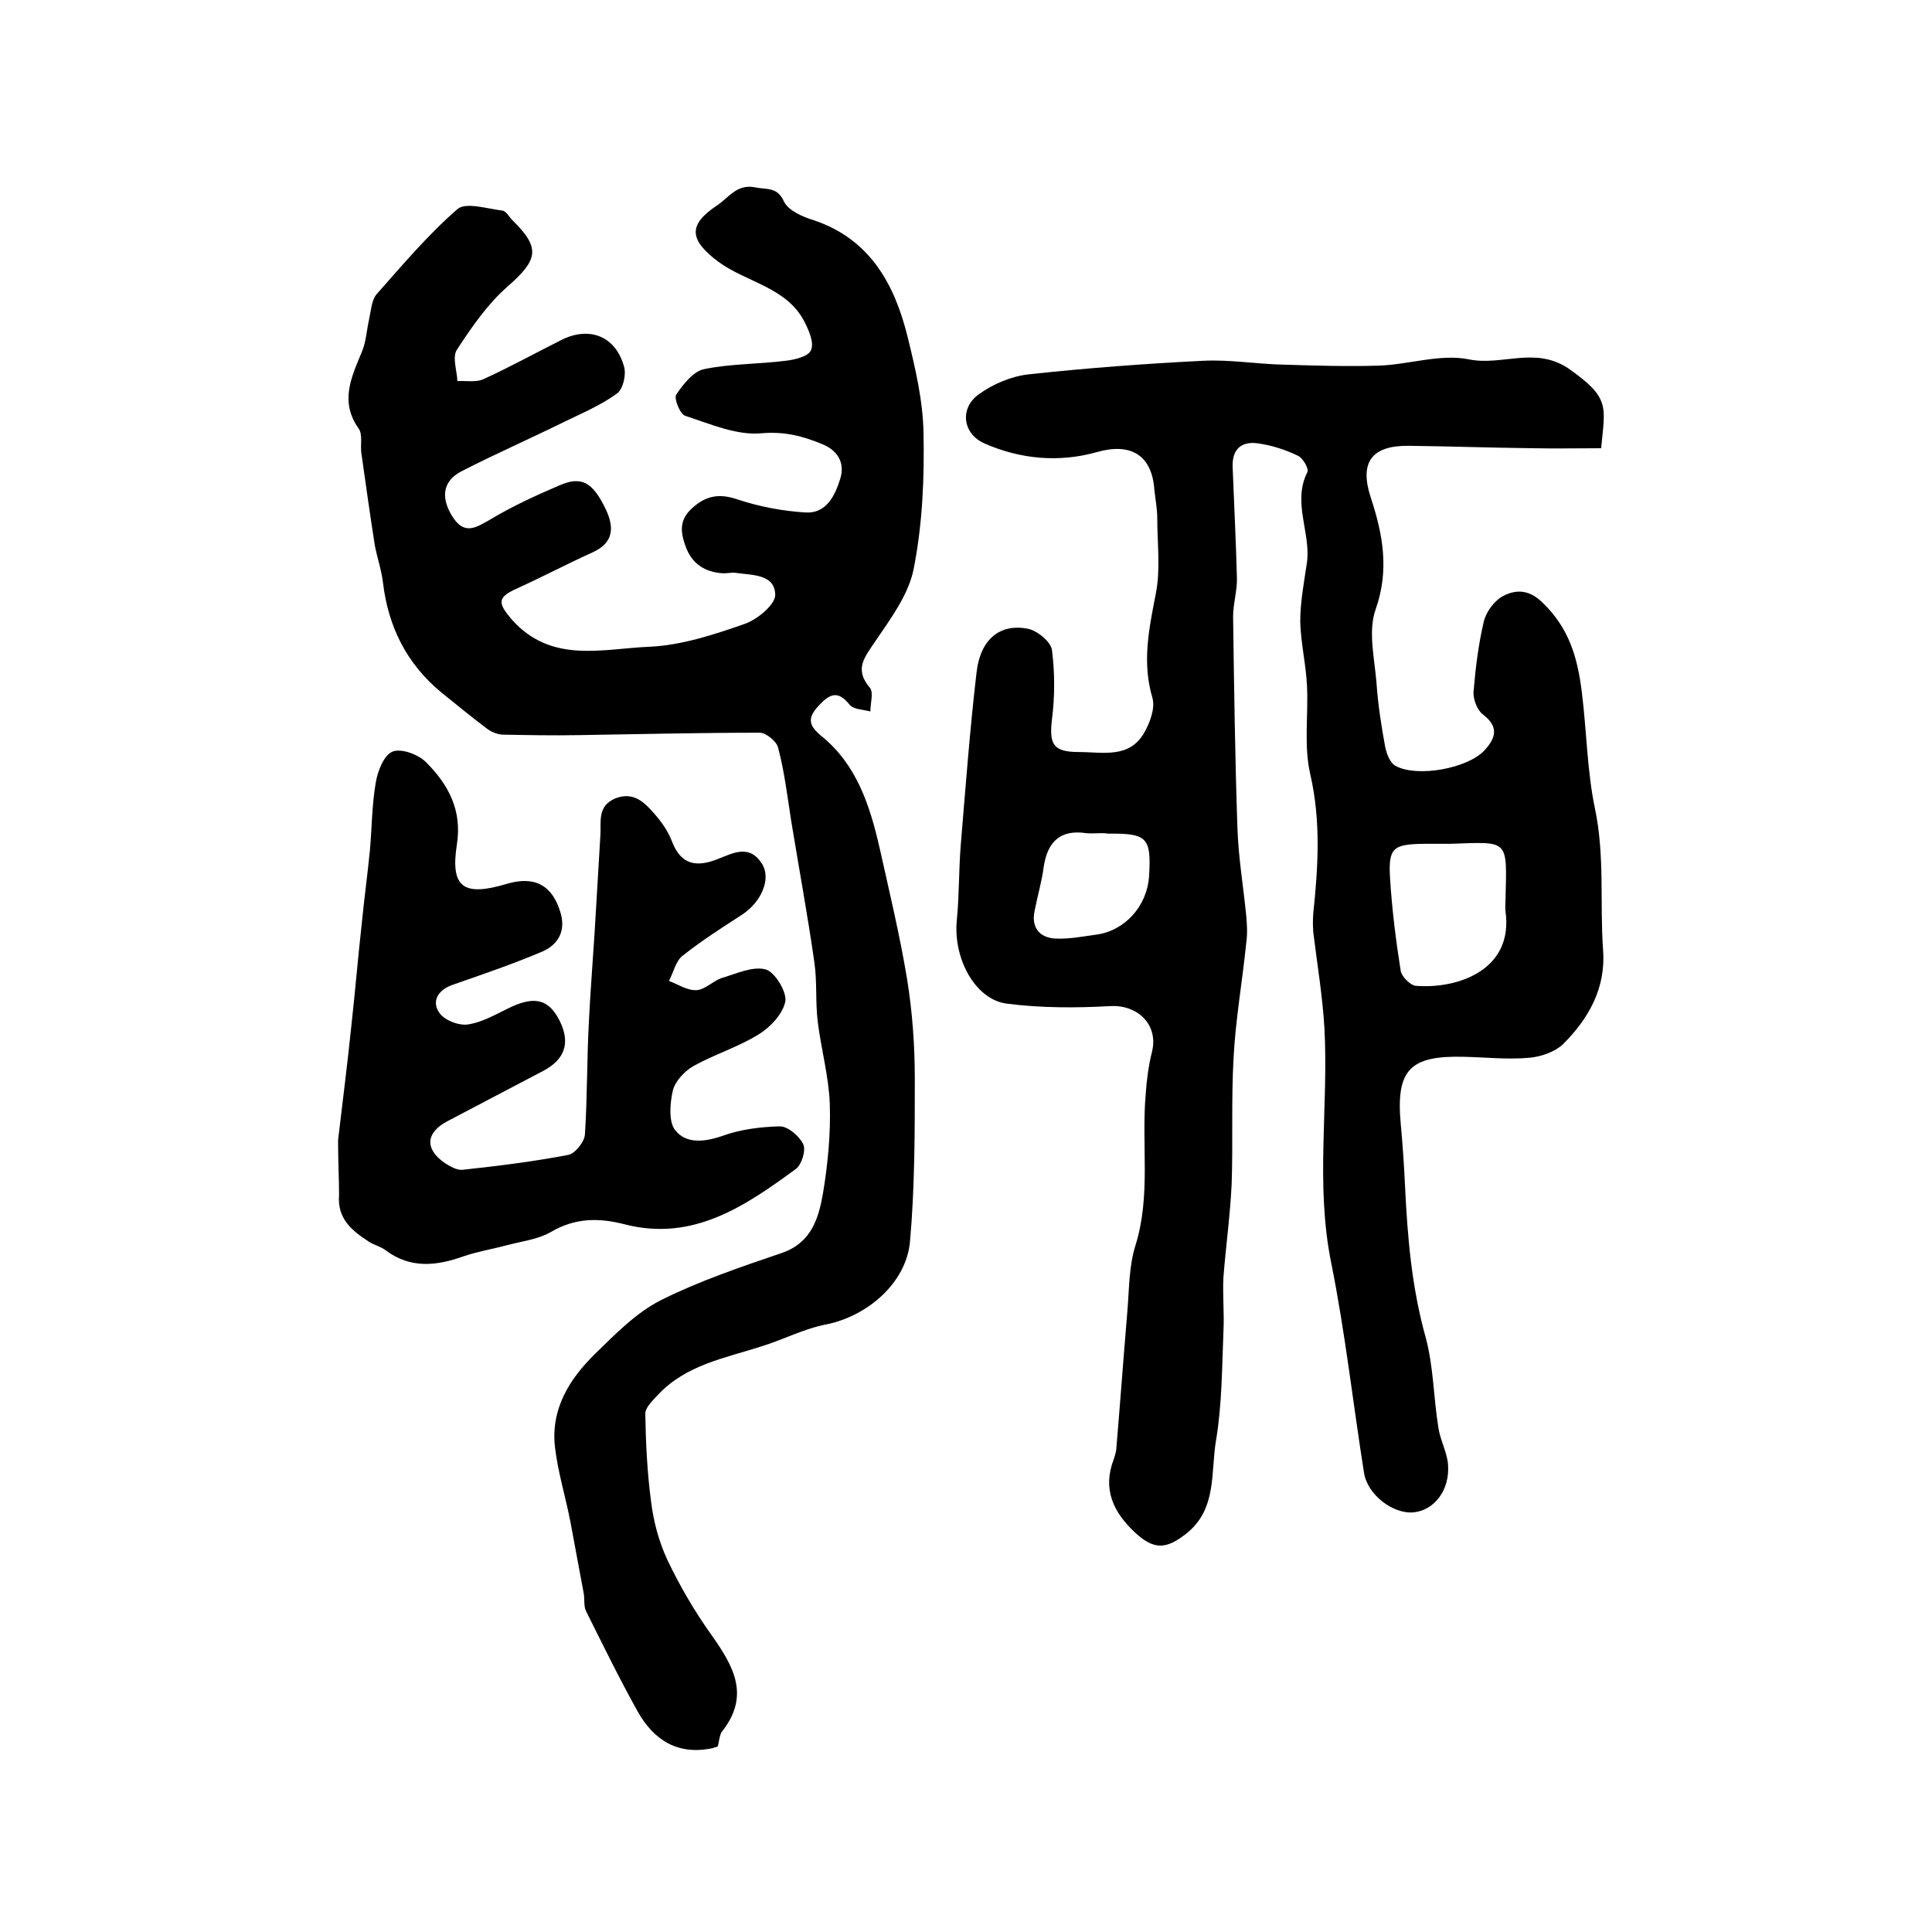
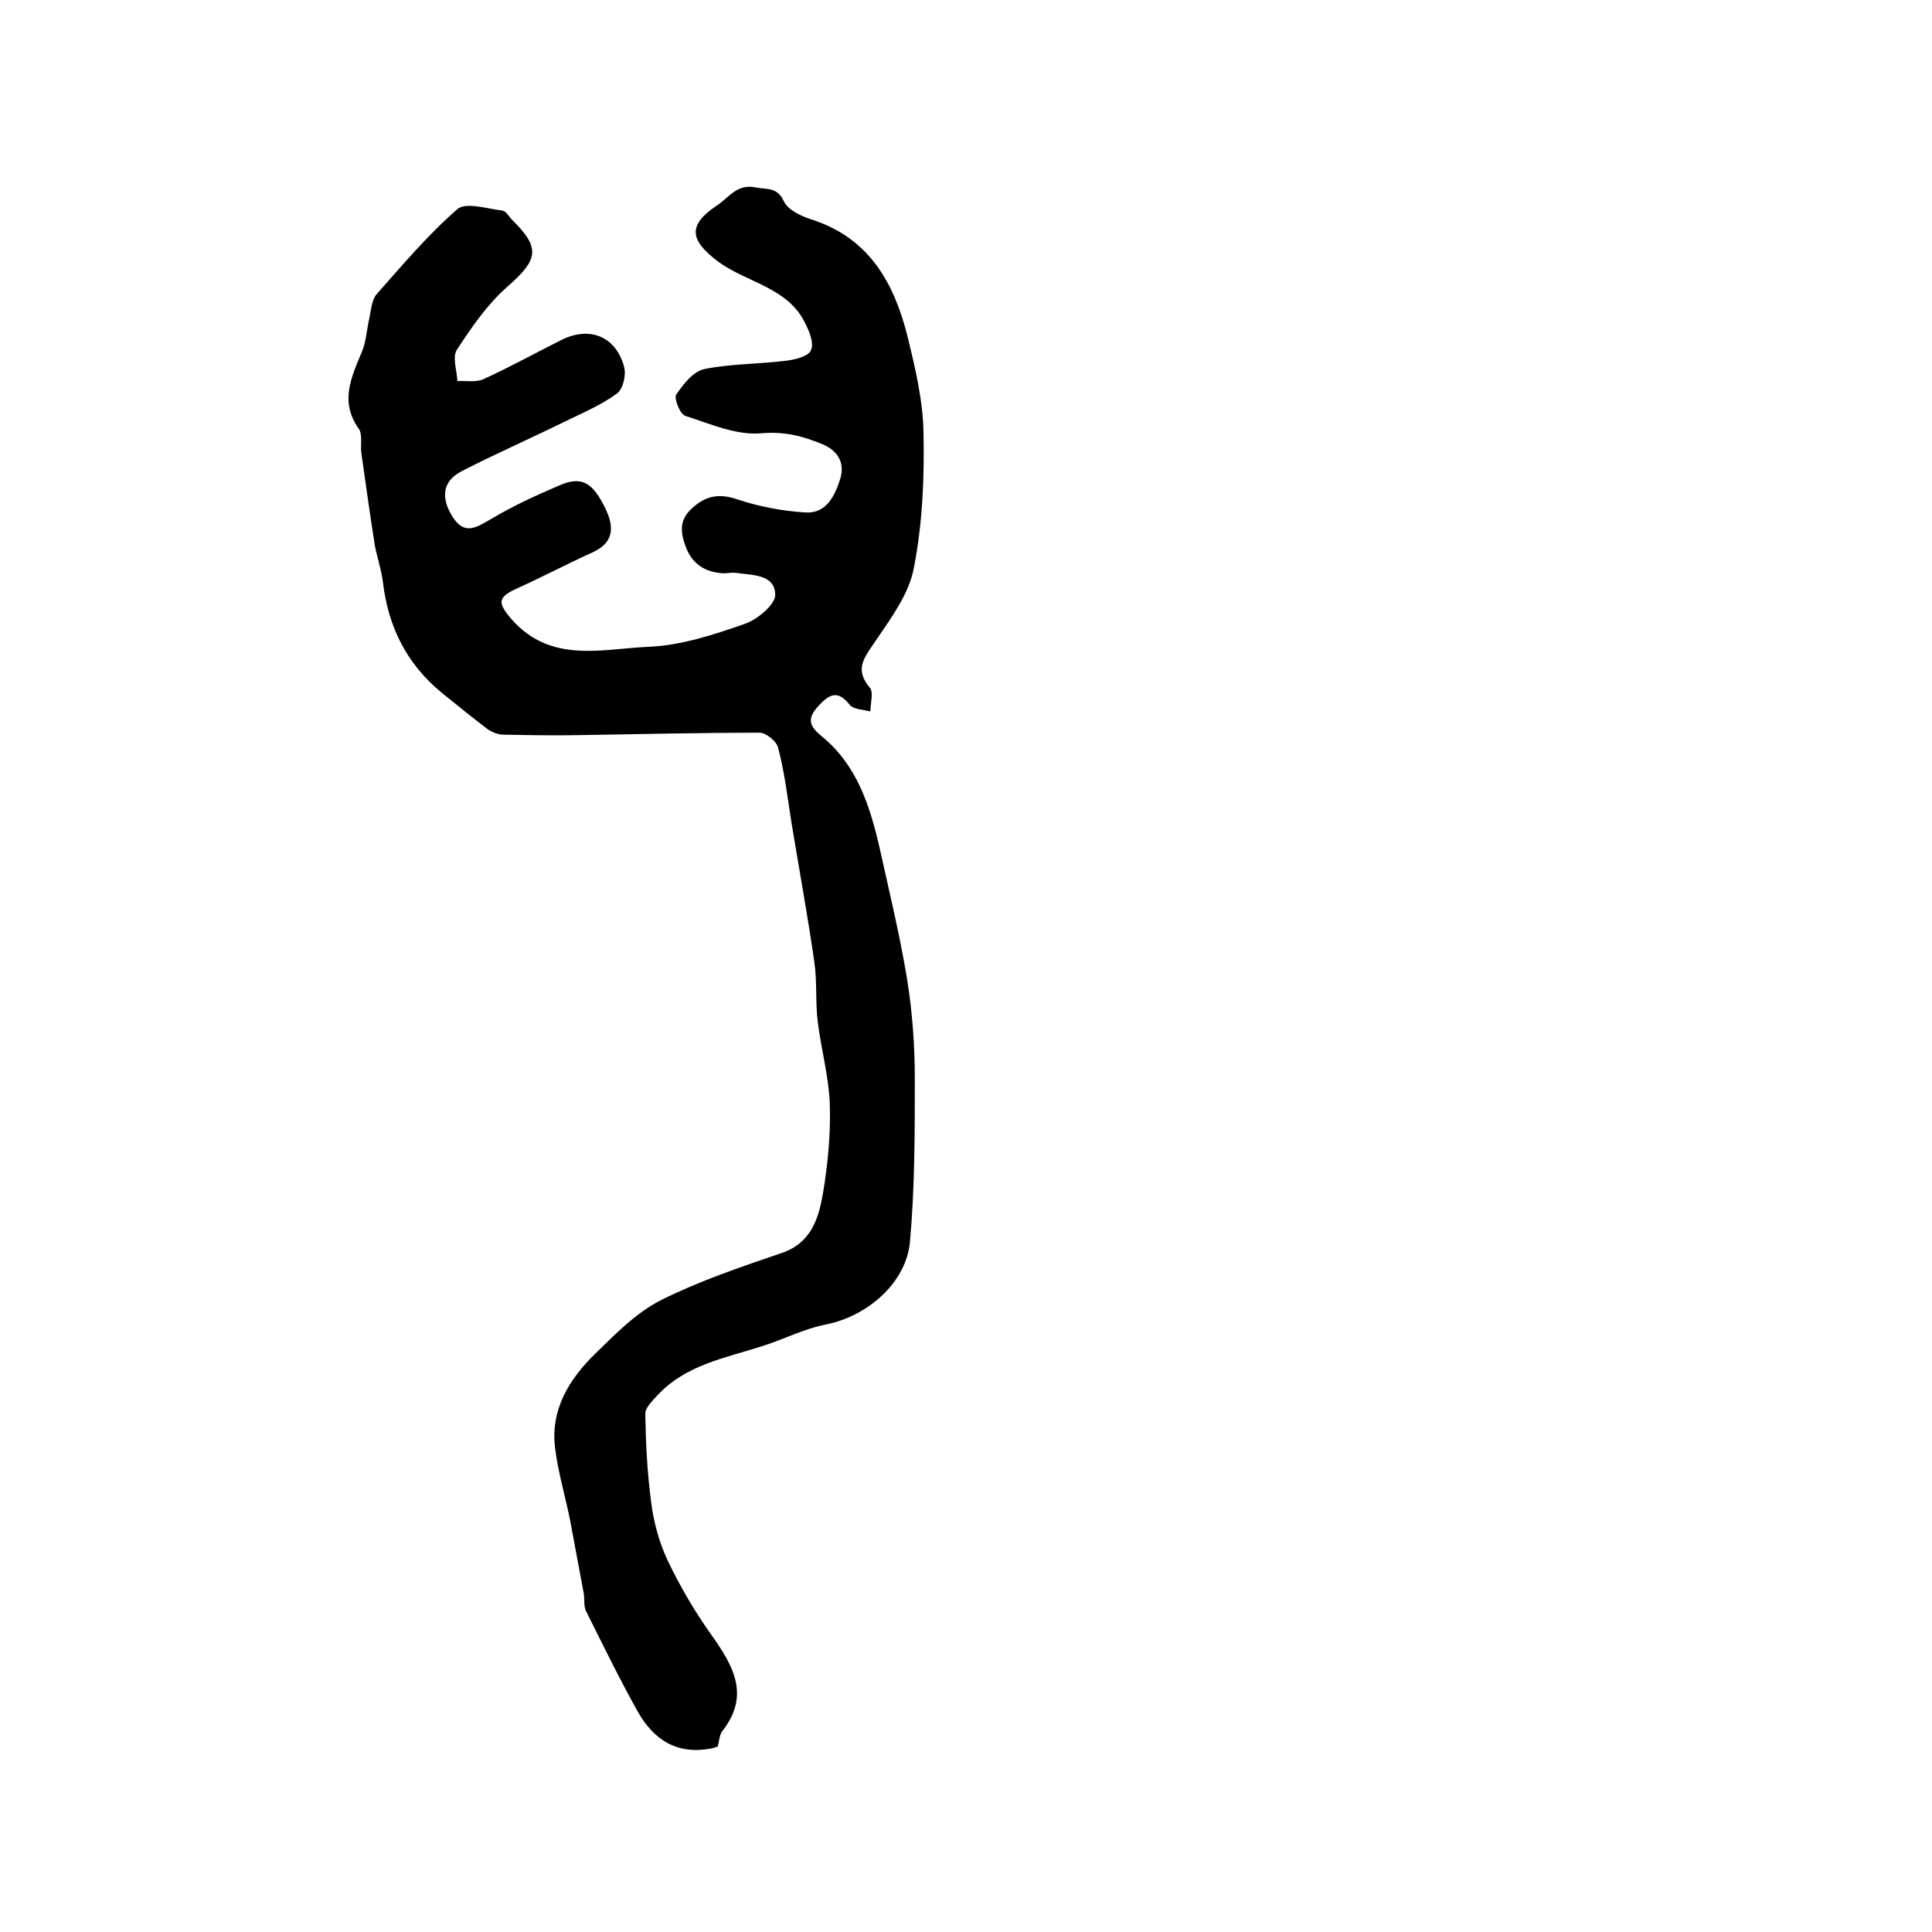
<svg xmlns="http://www.w3.org/2000/svg" version="1.1" id="图层_1" x="0px" y="0px" viewBox="0 0 400 400" style="enable-background:new 0 0 400 400;" xml:space="preserve">
  <style type="text/css">
	.st0{fill:#FFFFFF;}
</style>
  <g>
-     <path d="M331.5,92.8c-4.7,0-9.5,0.1-14.3,0c-8.5-0.1-17-0.4-25.5-0.5c-7.7-0.1-10.3,3.4-7.9,10.7c2.5,7.6,3.9,15,1,23.2   c-1.6,4.5-0.2,10.2,0.2,15.3c0.3,4.4,1,8.9,1.8,13.2c0.3,1.4,1,3.3,2.2,3.9c4.5,2.4,14.8,0.5,18.3-3.2c2.4-2.6,3.1-4.9-0.3-7.5   c-1.2-0.9-2.1-3.3-1.9-4.9c0.4-4.8,1-9.6,2.1-14.3c0.5-2.1,2.3-4.5,4.2-5.4c2.6-1.3,5.3-1.2,8,1.5c5.4,5.2,7.2,11.2,8.1,18.5   c1,8,1.1,16.4,2.7,24c2.1,10,1,19.6,1.7,29.4c0.6,7.9-3,14.2-8.3,19.5c-1.7,1.6-4.6,2.6-7,2.8c-4.5,0.4-9-0.1-13.5-0.2   c-11.2-0.3-14.1,2.7-13.1,13.8c0.4,4.3,0.7,8.7,0.9,13c0.5,10.6,1.4,21.1,4.3,31.4c1.6,6,1.6,12.4,2.6,18.6c0.4,2.6,1.8,5.1,2,7.6   c0.4,5.3-2.8,9.4-7,9.9c-4.3,0.5-9.7-3.6-10.4-8.2c-2.3-14.5-3.9-29.1-6.8-43.5c-3.3-16.3-0.5-32.5-1.4-48.7   c-0.4-6.6-1.5-13.1-2.3-19.7c-0.1-1.3-0.1-2.6,0-3.9c1-9.6,1.6-19-0.6-28.7c-1.4-5.9-0.4-12.3-0.7-18.4c-0.2-4.4-1.3-8.9-1.4-13.3   c0-4.1,0.8-8.2,1.4-12.3c0.8-6.2-3.1-12.4,0.1-18.7c0.3-0.7-1-3-2.1-3.4c-2.5-1.2-5.3-2.1-8.1-2.5c-3.4-0.5-5.4,1.1-5.3,4.8   c0.3,7.8,0.7,15.5,0.9,23.3c0,2.6-0.8,5.2-0.8,7.8c0.2,14.6,0.4,29.2,0.9,43.8c0.2,6,1.2,11.9,1.8,17.9c0.2,2,0.3,4,0,6   c-0.8,7.9-2.2,15.7-2.6,23.6c-0.5,8.7-0.1,17.4-0.4,26.1c-0.3,6.5-1.2,12.9-1.7,19.3c-0.2,3.7,0.2,7.5,0,11.3   c-0.3,7.4-0.3,15-1.5,22.3c-1.2,6.7,0.3,14.5-6.3,19.6c-4.1,3.2-6.6,3.3-10.5-0.3c-4.5-4.2-6.8-9-4.4-15.2c0.2-0.6,0.4-1.3,0.5-1.9   c0.8-9.5,1.5-19.1,2.3-28.6c0.4-4.6,0.3-9.4,1.7-13.8c3.2-10.3,1.2-20.8,2.1-31.2c0.2-3,0.6-6,1.3-8.8c1.4-5.6-2.9-9.8-8.6-9.5   c-7.1,0.4-14.4,0.4-21.4-0.5c-6.6-0.8-11.2-9.4-10.4-17.3c0.5-5.1,0.4-10.3,0.8-15.4c1-12,1.9-24.1,3.3-36   c0.8-6.8,4.9-10.1,10.7-8.9c1.9,0.4,4.7,2.7,4.9,4.4c0.6,4.7,0.6,9.6,0,14.3c-0.6,5.2,0.2,6.8,5.6,6.8c4.9,0,10.4,1.4,13.5-4   c1.2-2.1,2.3-5.1,1.7-7.2c-2.2-7.4-0.7-14.4,0.7-21.6c1-5,0.3-10.4,0.3-15.6c0-2-0.4-3.9-0.6-5.9c-0.5-7.2-4.9-9.8-11.9-7.8   c-7.8,2.2-15.8,1.5-23.3-1.8c-4.5-2-5.2-7.3-1.1-10.2c2.9-2.1,6.7-3.7,10.3-4.1c12-1.3,24-2.2,36-2.8c5.6-0.3,11.3,0.7,16.9,0.8   c6.5,0.2,13,0.4,19.5,0.2c6.3-0.2,12.8-2.5,18.7-1.3c6.8,1.4,13.6-2.7,20.5,1.8C333.5,82.4,332.3,84.1,331.5,92.8z M300.3,174.7   c-1.8,0-3.6,0-5.5,0c-6.4,0.1-7.4,0.8-7,7.2c0.4,6.4,1.2,12.8,2.2,19.1c0.2,1.2,2,3,3.1,3.1c8.6,0.7,20.3-3.2,18.6-15.4   c-0.1-0.8,0-1.7,0-2.5C312,173.6,312.5,174.3,300.3,174.7z M227.9,172.5C227.9,172.5,227.9,172.5,227.9,172.5c-1,0-2,0.1-3,0   c-5.3-0.8-8,1.7-8.8,6.9c-0.4,3.1-1.3,6.1-1.9,9.2c-0.7,3.3,0.9,5.4,4,5.7c2.9,0.2,5.9-0.4,8.8-0.8c5.9-0.8,10.5-5.9,10.9-12.1   c0.5-8-0.4-8.9-8.5-8.8C228.9,172.5,228.4,172.5,227.9,172.5z" />
    <path d="M148.6,361.6c-0.6,0.2-0.8,0.2-0.9,0.3c-7.2,1.6-12.3-1.5-15.7-7.6c-3.8-6.8-7.2-13.8-10.7-20.8c-0.5-1.1-0.2-2.6-0.5-3.9   c-0.9-4.8-1.8-9.7-2.7-14.5c-1-5.2-2.6-10.3-3.2-15.5c-0.9-7.9,3-14.1,8.3-19.3c4.2-4.1,8.5-8.5,13.6-11.1c8-4,16.6-6.9,25.1-9.8   c6.1-2.1,7.6-7.2,8.5-12.4c1-6,1.6-12.3,1.4-18.4c-0.2-5.7-1.8-11.4-2.5-17.1c-0.5-4.1-0.1-8.2-0.7-12.3   c-1.4-9.8-3.2-19.5-4.8-29.3c-0.8-5.1-1.4-10.2-2.7-15.1c-0.3-1.3-2.5-3.1-3.8-3.1c-12.5,0-25,0.3-37.5,0.5   c-5.2,0.1-10.4,0-15.6-0.1c-1.1,0-2.3-0.5-3.2-1.1c-3.3-2.5-6.5-5.1-9.7-7.7c-7.1-5.9-10.9-13.5-12-22.6c-0.3-2.6-1.2-5.2-1.7-7.8   c-1-6.4-1.9-12.8-2.8-19.2c-0.2-1.6,0.3-3.7-0.5-4.9c-4-5.6-1.6-10.6,0.6-15.9c0.9-2.1,1-4.5,1.5-6.7c0.4-1.8,0.5-3.9,1.5-5.2   c5.4-6.1,10.7-12.4,16.8-17.7c1.7-1.5,6.1-0.1,9.3,0.3c0.8,0.1,1.4,1.3,2.1,2c5.9,5.8,5.3,8.2-1.1,13.8c-4.1,3.6-7.4,8.4-10.4,13   c-1,1.5,0,4.3,0.1,6.5c1.8-0.1,3.9,0.3,5.4-0.4c5.5-2.5,10.9-5.5,16.3-8.2c5.8-2.8,11.1-0.6,12.8,5.6c0.5,1.7-0.2,4.7-1.5,5.6   c-3.3,2.4-7.1,4-10.8,5.8c-7.1,3.5-14.4,6.7-21.4,10.3c-4,2.1-4.2,5.6-1.8,9.4c2.5,3.9,4.9,2.2,7.9,0.5c4.5-2.7,9.3-4.9,14.2-7   c4.6-2,6.9-0.7,9.6,4.9c1.8,3.8,1.7,7-2.8,9c-5.3,2.4-10.4,5.1-15.7,7.5c-4,1.8-3.8,3-1,6.3c8.2,9.3,18.8,6.1,28.6,5.7   c6.6-0.3,13.3-2.5,19.6-4.7c2.7-0.9,6.5-4.1,6.4-6.1c-0.1-4.3-4.9-4-8.2-4.5c-0.8-0.1-1.7,0.1-2.5,0.1c-3.9-0.2-6.6-2-7.9-5.7   c-1-2.8-1.3-5.3,1.3-7.7c2.9-2.7,5.7-3.2,9.5-1.9c4.5,1.5,9.3,2.4,14,2.7c4.4,0.3,6.2-3.5,7.3-7.1c1-3.4-0.8-5.9-3.9-7.1   c-3.9-1.6-7.6-2.6-12.4-2.2c-5.1,0.5-10.6-1.9-15.8-3.6c-1.1-0.3-2.4-3.6-1.9-4.4c1.5-2.2,3.6-4.9,5.9-5.3c5.4-1.1,11.1-1,16.7-1.7   c1.9-0.2,4.8-0.9,5.3-2.2c0.7-1.5-0.4-4-1.3-5.8c-3.7-7.3-12.1-8.2-18-12.6c-5.8-4.4-6.3-7.5-0.1-11.6c2.4-1.6,4.1-4.5,7.9-3.7   c2.3,0.5,4.5-0.2,5.9,2.9c0.9,1.9,3.9,3.2,6.2,3.9c11.6,3.9,16.7,13.2,19.4,24.1c1.6,6.5,3.2,13.3,3.3,19.9c0.2,9.3-0.2,18.8-2,28   c-1,5.4-4.8,10.5-8,15.2c-2.2,3.3-4.4,5.7-1.1,9.6c0.8,0.9,0.1,3.2,0.1,4.9c-1.5-0.4-3.5-0.4-4.3-1.4c-2.4-3-4.1-2.3-6.4,0.2   c-2.5,2.7-2,4.2,0.7,6.4c7.2,5.9,9.9,14.3,11.9,23c2,9,4.2,18.1,5.7,27.2c1.1,6.8,1.6,13.8,1.6,20.6c0,11.3,0,22.6-1,33.8   c-0.8,8.6-8.9,15.4-17.3,17.1c-4.7,0.9-9,3.2-13.6,4.6c-7.5,2.4-15.5,3.8-21.3,10c-1.1,1.2-2.6,2.6-2.6,3.9   c0.1,6.1,0.4,12.2,1.2,18.2c0.5,4.1,1.6,8.2,3.3,11.9c2.6,5.5,5.7,10.8,9.2,15.7c4.6,6.5,8.1,12.6,2.1,20.1   C148.9,359.5,148.9,360.6,148.6,361.6z" />
-     <path d="M70,237c0-0.3,0-0.7,0-1c0.9-7.7,1.9-15.4,2.7-23.2c0.8-7.2,1.4-14.4,2.2-21.6c0.5-5.1,1.2-10.2,1.7-15.3   c0.4-4.6,0.4-9.3,1.2-13.9c0.4-2.4,1.7-5.7,3.5-6.4c1.8-0.7,5.3,0.6,6.9,2.2c4.6,4.6,7.5,9.9,6.4,17c-1.4,8.9,1.3,10.9,10.3,8.2   c5.7-1.7,9.4,0.2,11.1,5.8c1.2,3.8-0.3,6.7-3.7,8.2c-6.1,2.6-12.3,4.7-18.6,6.9c-2.9,1-4.4,3.3-2.8,5.7c1,1.6,4.1,2.8,6,2.5   c3.2-0.5,6.1-2.3,9.1-3.7c4.9-2.2,7.7-1.4,9.9,3c2.2,4.5,1.1,7.9-3.4,10.3c-6.6,3.5-13.2,6.9-19.8,10.4c-4.6,2.4-4.8,5.8-0.6,8.7   c1.1,0.7,2.5,1.5,3.6,1.4c7.4-0.8,14.7-1.7,22-3.1c1.4-0.3,3.3-2.7,3.4-4.2c0.5-7.6,0.4-15.3,0.8-22.9c0.3-6.3,0.8-12.6,1.2-18.8   c0.4-6.7,0.8-13.5,1.2-20.2c0.2-2.9-0.7-6.1,3.1-7.7c3.8-1.5,6.1,0.9,8.1,3.2c1.5,1.7,2.9,3.7,3.7,5.9c1.9,4.8,5.2,5.1,9.3,3.5   c3.3-1.3,6.7-3.2,9.3,1c1.9,3.1-0.2,7.9-4.2,10.5c-4.2,2.7-8.4,5.4-12.3,8.5c-1.4,1.1-1.9,3.5-2.8,5.2c1.9,0.7,3.8,2,5.7,1.9   c1.8-0.1,3.4-1.9,5.2-2.5c3-0.9,6.4-2.5,9.1-1.8c1.9,0.5,4.4,4.6,4.1,6.6c-0.5,2.6-3.1,5.4-5.6,6.9c-4.2,2.6-9.1,4.1-13.4,6.5   c-1.8,1-3.8,3.1-4.3,5.1c-0.6,2.6-0.9,6.5,0.5,8.2c2.2,2.8,5.9,2.5,9.7,1.2c3.8-1.4,8-1.9,12-2c1.6,0,4,2,4.8,3.7   c0.6,1.2-0.3,4.2-1.5,5.1c-10.5,7.7-21.3,15.1-35.4,11.5c-5.4-1.4-10.3-1.4-15.4,1.6c-2.6,1.5-6,1.9-9,2.7c-3,0.8-6.1,1.3-9,2.3   c-5.6,2-11,2.6-16.1-1.2c-1-0.8-2.4-1.1-3.5-1.8c-3.5-2.3-6.6-4.7-6.2-9.7C70.2,244,70,240.5,70,237z" />
  </g>
</svg>